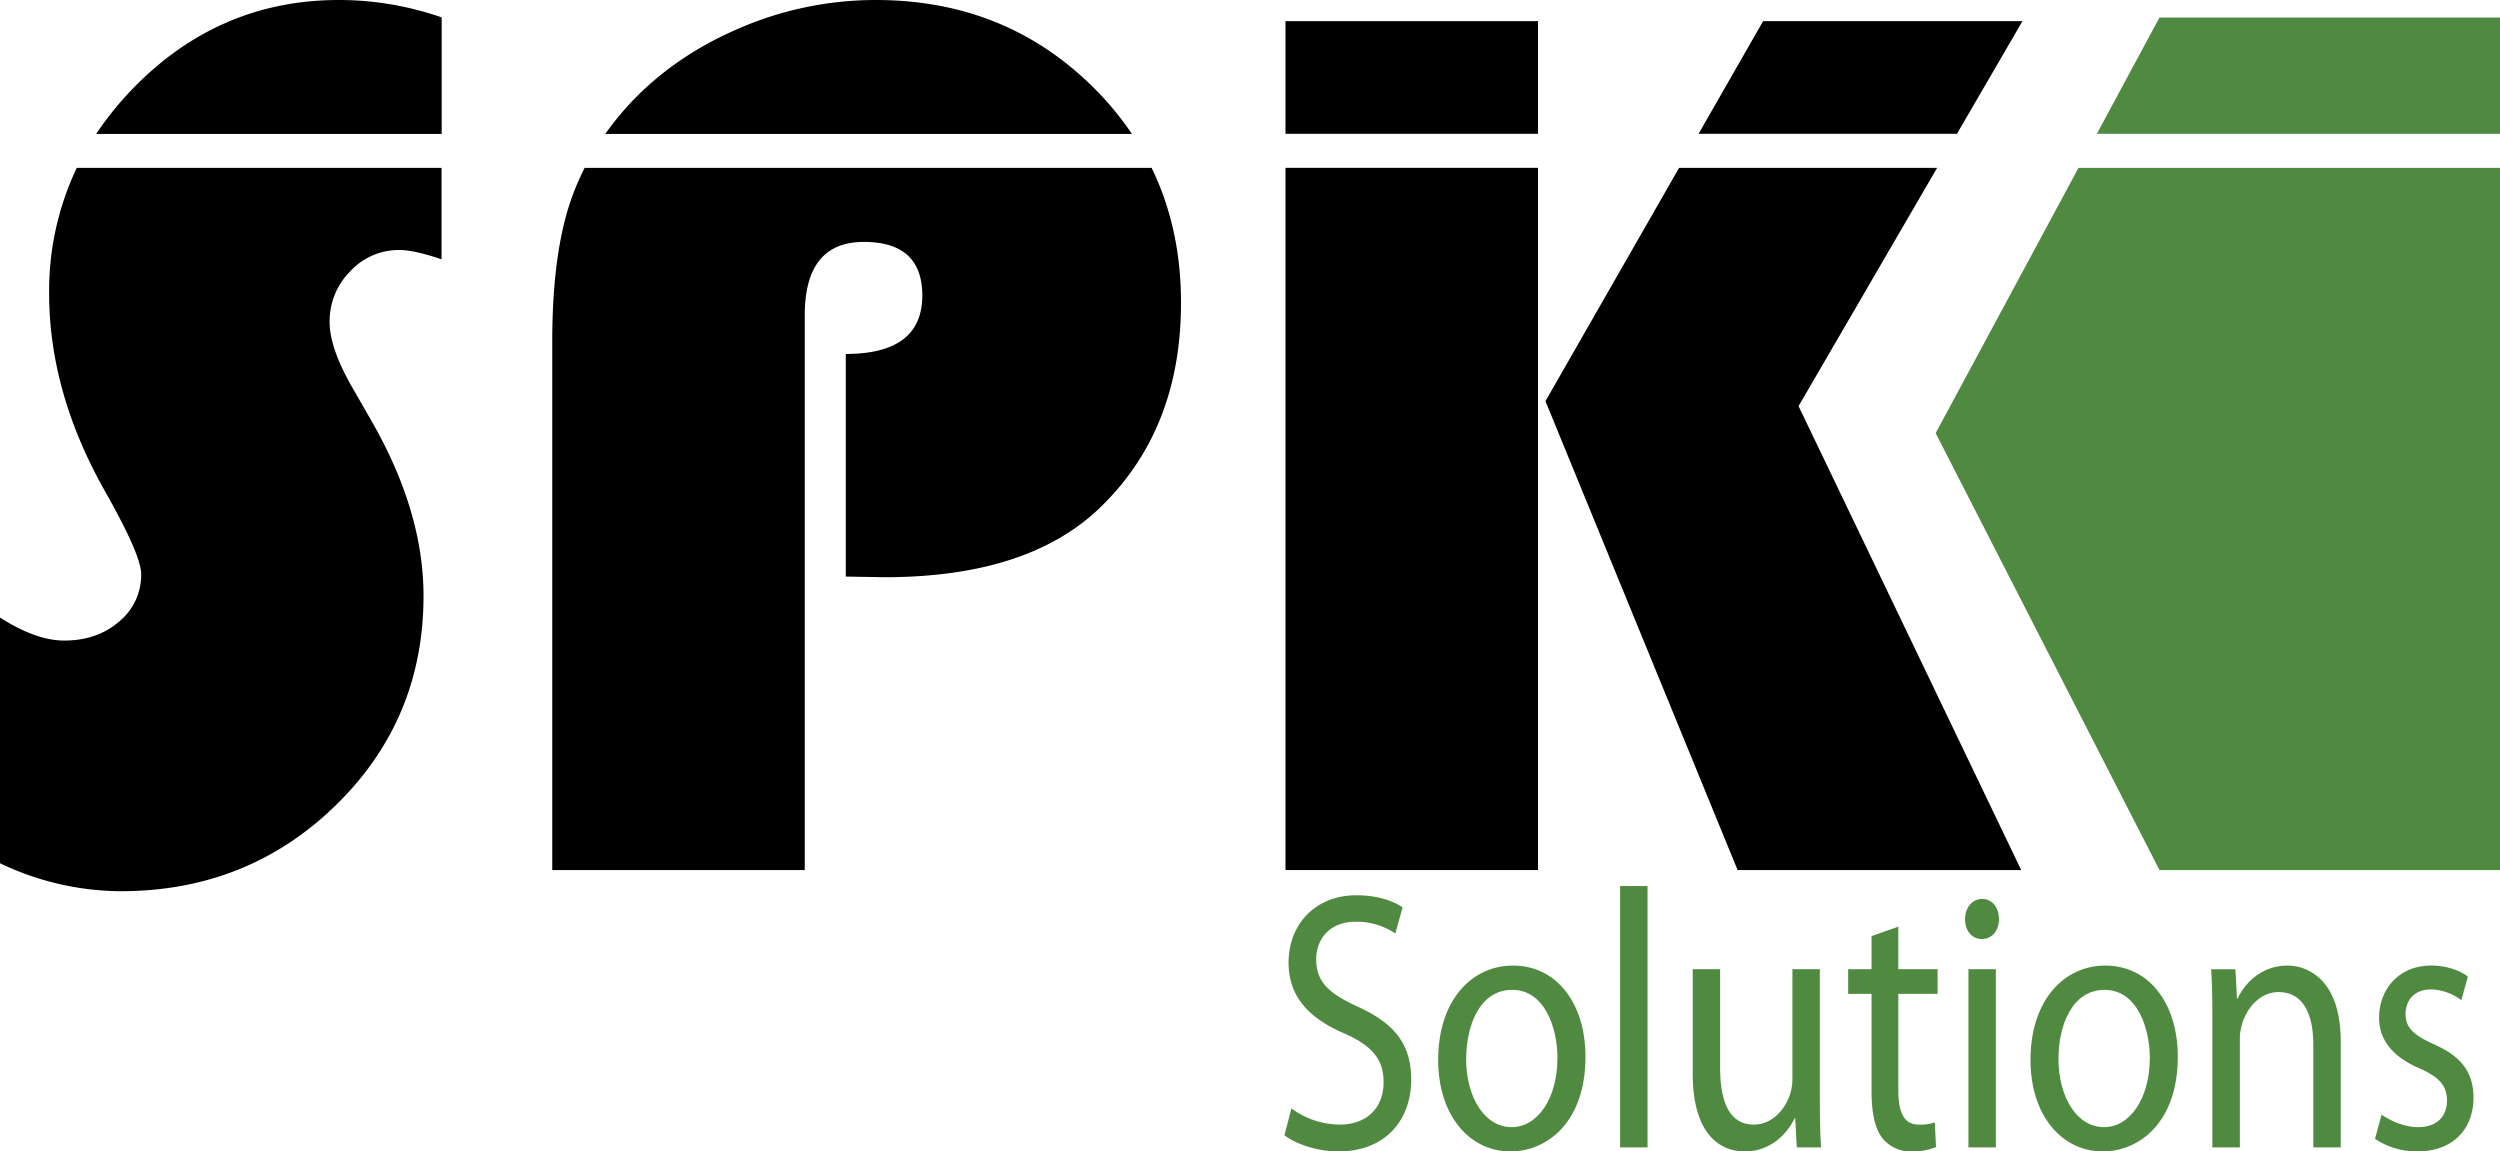
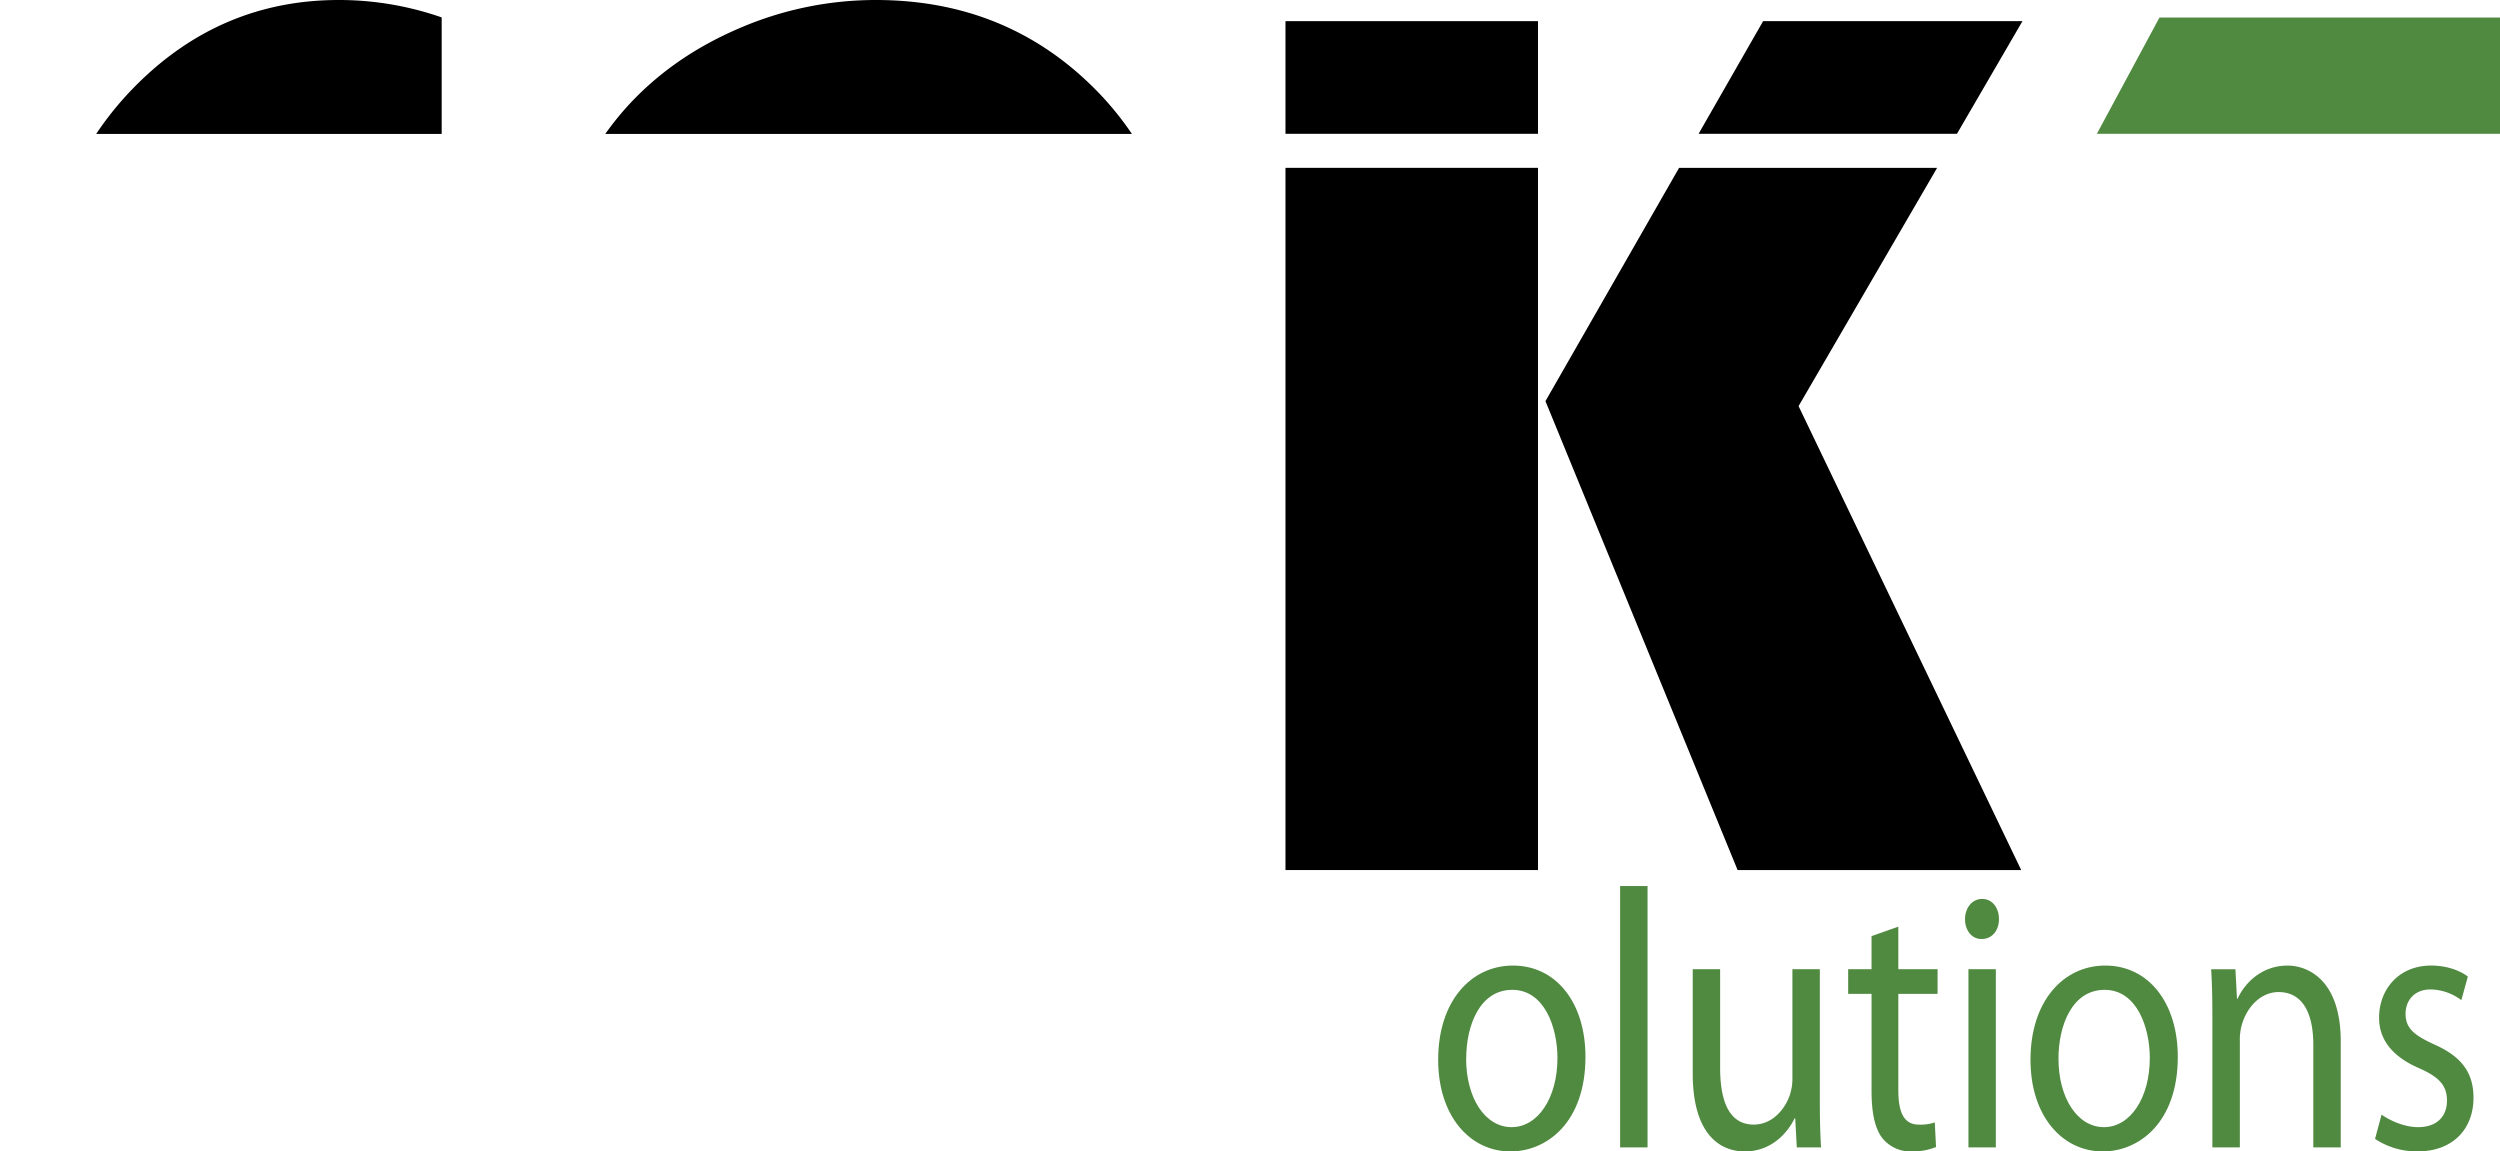
<svg xmlns="http://www.w3.org/2000/svg" id="Layer_1" data-name="Layer 1" viewBox="0 0 933.48 429.94">
  <defs>
    <style>.cls-1{fill:#508a41;}</style>
  </defs>
-   <path class="cls-1" d="M482.21,413.86a30.55,30.55,0,0,0,18,6.05c10.36,0,16.41-6.46,16.41-15.81,0-8.52-4.19-13.61-14.78-18.28-12.79-5.5-20.7-13.47-20.7-26.39,0-14.43,10.12-25.15,25.36-25.15,7.91,0,13.84,2.19,17.21,4.53L521,348.57a25.67,25.67,0,0,0-14.77-4.4c-10.71,0-14.78,7.56-14.78,13.88,0,8.66,4.77,12.92,15.59,17.87,13.26,6.05,19.89,13.61,19.89,27.22,0,14.29-8.84,26.8-27.33,26.8-7.57,0-15.83-2.75-20-6.05Z" />
  <path class="cls-1" d="M592,394.62c0,24.6-14.54,35.32-28,35.32-15.12,0-27-13.19-27-34.22,0-22.13,12.45-35.19,27.92-35.19C581.09,360.53,592,374.41,592,394.62Zm-44.56.68c0,14.57,7,25.57,17,25.57,9.77,0,17.1-10.86,17.1-25.84,0-11.27-4.77-25.43-16.87-25.43S547.47,382.8,547.47,395.3Z" />
  <path class="cls-1" d="M604.94,330.84h10.24v97.59H604.94Z" />
  <path class="cls-1" d="M679.51,410.15c0,7,.12,13.06.46,18.28H670.9l-.58-10.86h-.23c-2.56,5.36-8.61,12.37-18.62,12.37-8.84,0-19.42-5.91-19.42-29.14V361.9h10.23v36.7c0,12.65,3.38,21.31,12.57,21.31,6.86,0,11.63-5.64,13.49-11.14a19.28,19.28,0,0,0,.93-6.18V361.9h10.24Z" />
  <path class="cls-1" d="M708.82,346V361.9h14.66v9.21H708.82V407c0,8.24,2,12.92,7.68,12.92a16.32,16.32,0,0,0,5.93-.83l.47,9.21a23.94,23.94,0,0,1-9.07,1.65,13.55,13.55,0,0,1-11.06-5.08c-2.79-3.72-3.95-9.63-3.95-17.46V371.11h-8.73V361.9h8.73V349.53Z" />
  <path class="cls-1" d="M746.4,343.21c0,4.12-2.45,7.42-6.52,7.42-3.72,0-6.16-3.3-6.16-7.42s2.56-7.56,6.4-7.56S746.4,339,746.4,343.21ZM735,428.43V361.9h10.23v66.53Z" />
  <path class="cls-1" d="M813.17,394.62c0,24.6-14.54,35.32-28,35.32-15.12,0-27-13.19-27-34.22,0-22.13,12.44-35.19,27.92-35.19C802.24,360.53,813.17,374.41,813.17,394.62Zm-44.55.68c0,14.57,7,25.57,17,25.57,9.77,0,17.1-10.86,17.1-25.84,0-11.27-4.77-25.43-16.87-25.43S768.62,382.8,768.62,395.3Z" />
  <path class="cls-1" d="M826.08,379.91c0-7-.11-12.51-.46-18h9.07l.58,11h.23c2.8-6.19,9.31-12.37,18.62-12.37,7.79,0,19.89,5.5,19.89,28.31v39.59H863.77V390.08c0-10.72-3.37-19.65-13-19.65-6.64,0-11.87,5.63-13.73,12.37a20.1,20.1,0,0,0-.7,5.63v40H826.08Z" />
  <path class="cls-1" d="M889.25,416.2c3.14,2.2,8.49,4.67,13.61,4.67,7.33,0,10.82-4.26,10.82-9.9s-2.91-8.79-10.35-12.09c-10.24-4.4-15-10.86-15-18.83,0-10.72,7.44-19.52,19.43-19.52,5.7,0,10.7,1.79,13.72,4.12l-2.44,8.8a19.52,19.52,0,0,0-11.52-4c-6,0-9.3,4.13-9.3,9.08,0,5.49,3.25,8,10.58,11.4,9.66,4.26,14.78,10,14.78,19.93,0,11.82-7.8,20.07-20.94,20.07a28.28,28.28,0,0,1-15.82-4.67Z" />
-   <path d="M149.08,93.35q5.58,0,15.79,3.48V62.67H28.67a106.88,106.88,0,0,0-10.32,46.94q0,37.15,21.13,74.31,13.23,23.45,13.23,30.42a22.45,22.45,0,0,1-8.24,17.76q-8.25,7.1-20.55,7.08-10.46,0-23.92-8.59v91.73a105.31,105.31,0,0,0,45.05,10.45q47.37,0,80.23-32t32.86-78.26q0-31.58-19.51-65.48l-7.2-12.54q-8.36-14.62-8.35-24.15a26.33,26.33,0,0,1,7.66-19A24.68,24.68,0,0,1,149.08,93.35Z" />
  <path d="M126.56,0Q82.2,0,50.27,32.39A119.37,119.37,0,0,0,35.92,50h129V6.5A116.62,116.62,0,0,0,126.56,0Z" />
-   <path d="M430,62.67H218.31a94.5,94.5,0,0,0-5.95,14.54q-6.15,19.64-6.15,50.28V324.87h94.28V117.73q0-27.39,22.06-27.4,21.82,0,21.83,20,0,21.84-28.57,21.83v83.13l14.4.24q54.35,0,81.28-26.71,29.49-29,29.49-75.7Q441,85.27,430,62.67Z" />
  <path d="M408.12,32.51Q375.26,0,327,0a128.6,128.6,0,0,0-51.78,10.91q-25.08,10.92-41.8,29.73A112.52,112.52,0,0,0,226,50H422.64A114.42,114.42,0,0,0,408.12,32.51Z" />
  <rect x="479.99" y="62.67" width="94.28" height="262.2" />
  <rect x="479.99" y="7.9" width="94.28" height="42.06" />
  <polygon points="671.57 151.64 723.31 62.67 626.96 62.67 577.06 149.78 648.81 324.87 754.7 324.87 671.57 151.64" />
  <polygon points="658.33 7.9 634.24 49.96 730.71 49.96 755.17 7.9 658.33 7.9" />
-   <polygon class="cls-1" points="776.1 62.67 722.76 161.73 806.33 324.87 933.48 324.87 933.48 62.67 776.1 62.67" />
  <polygon class="cls-1" points="806.33 6.54 782.95 49.96 933.48 49.96 933.48 6.54 806.33 6.54" />
</svg>